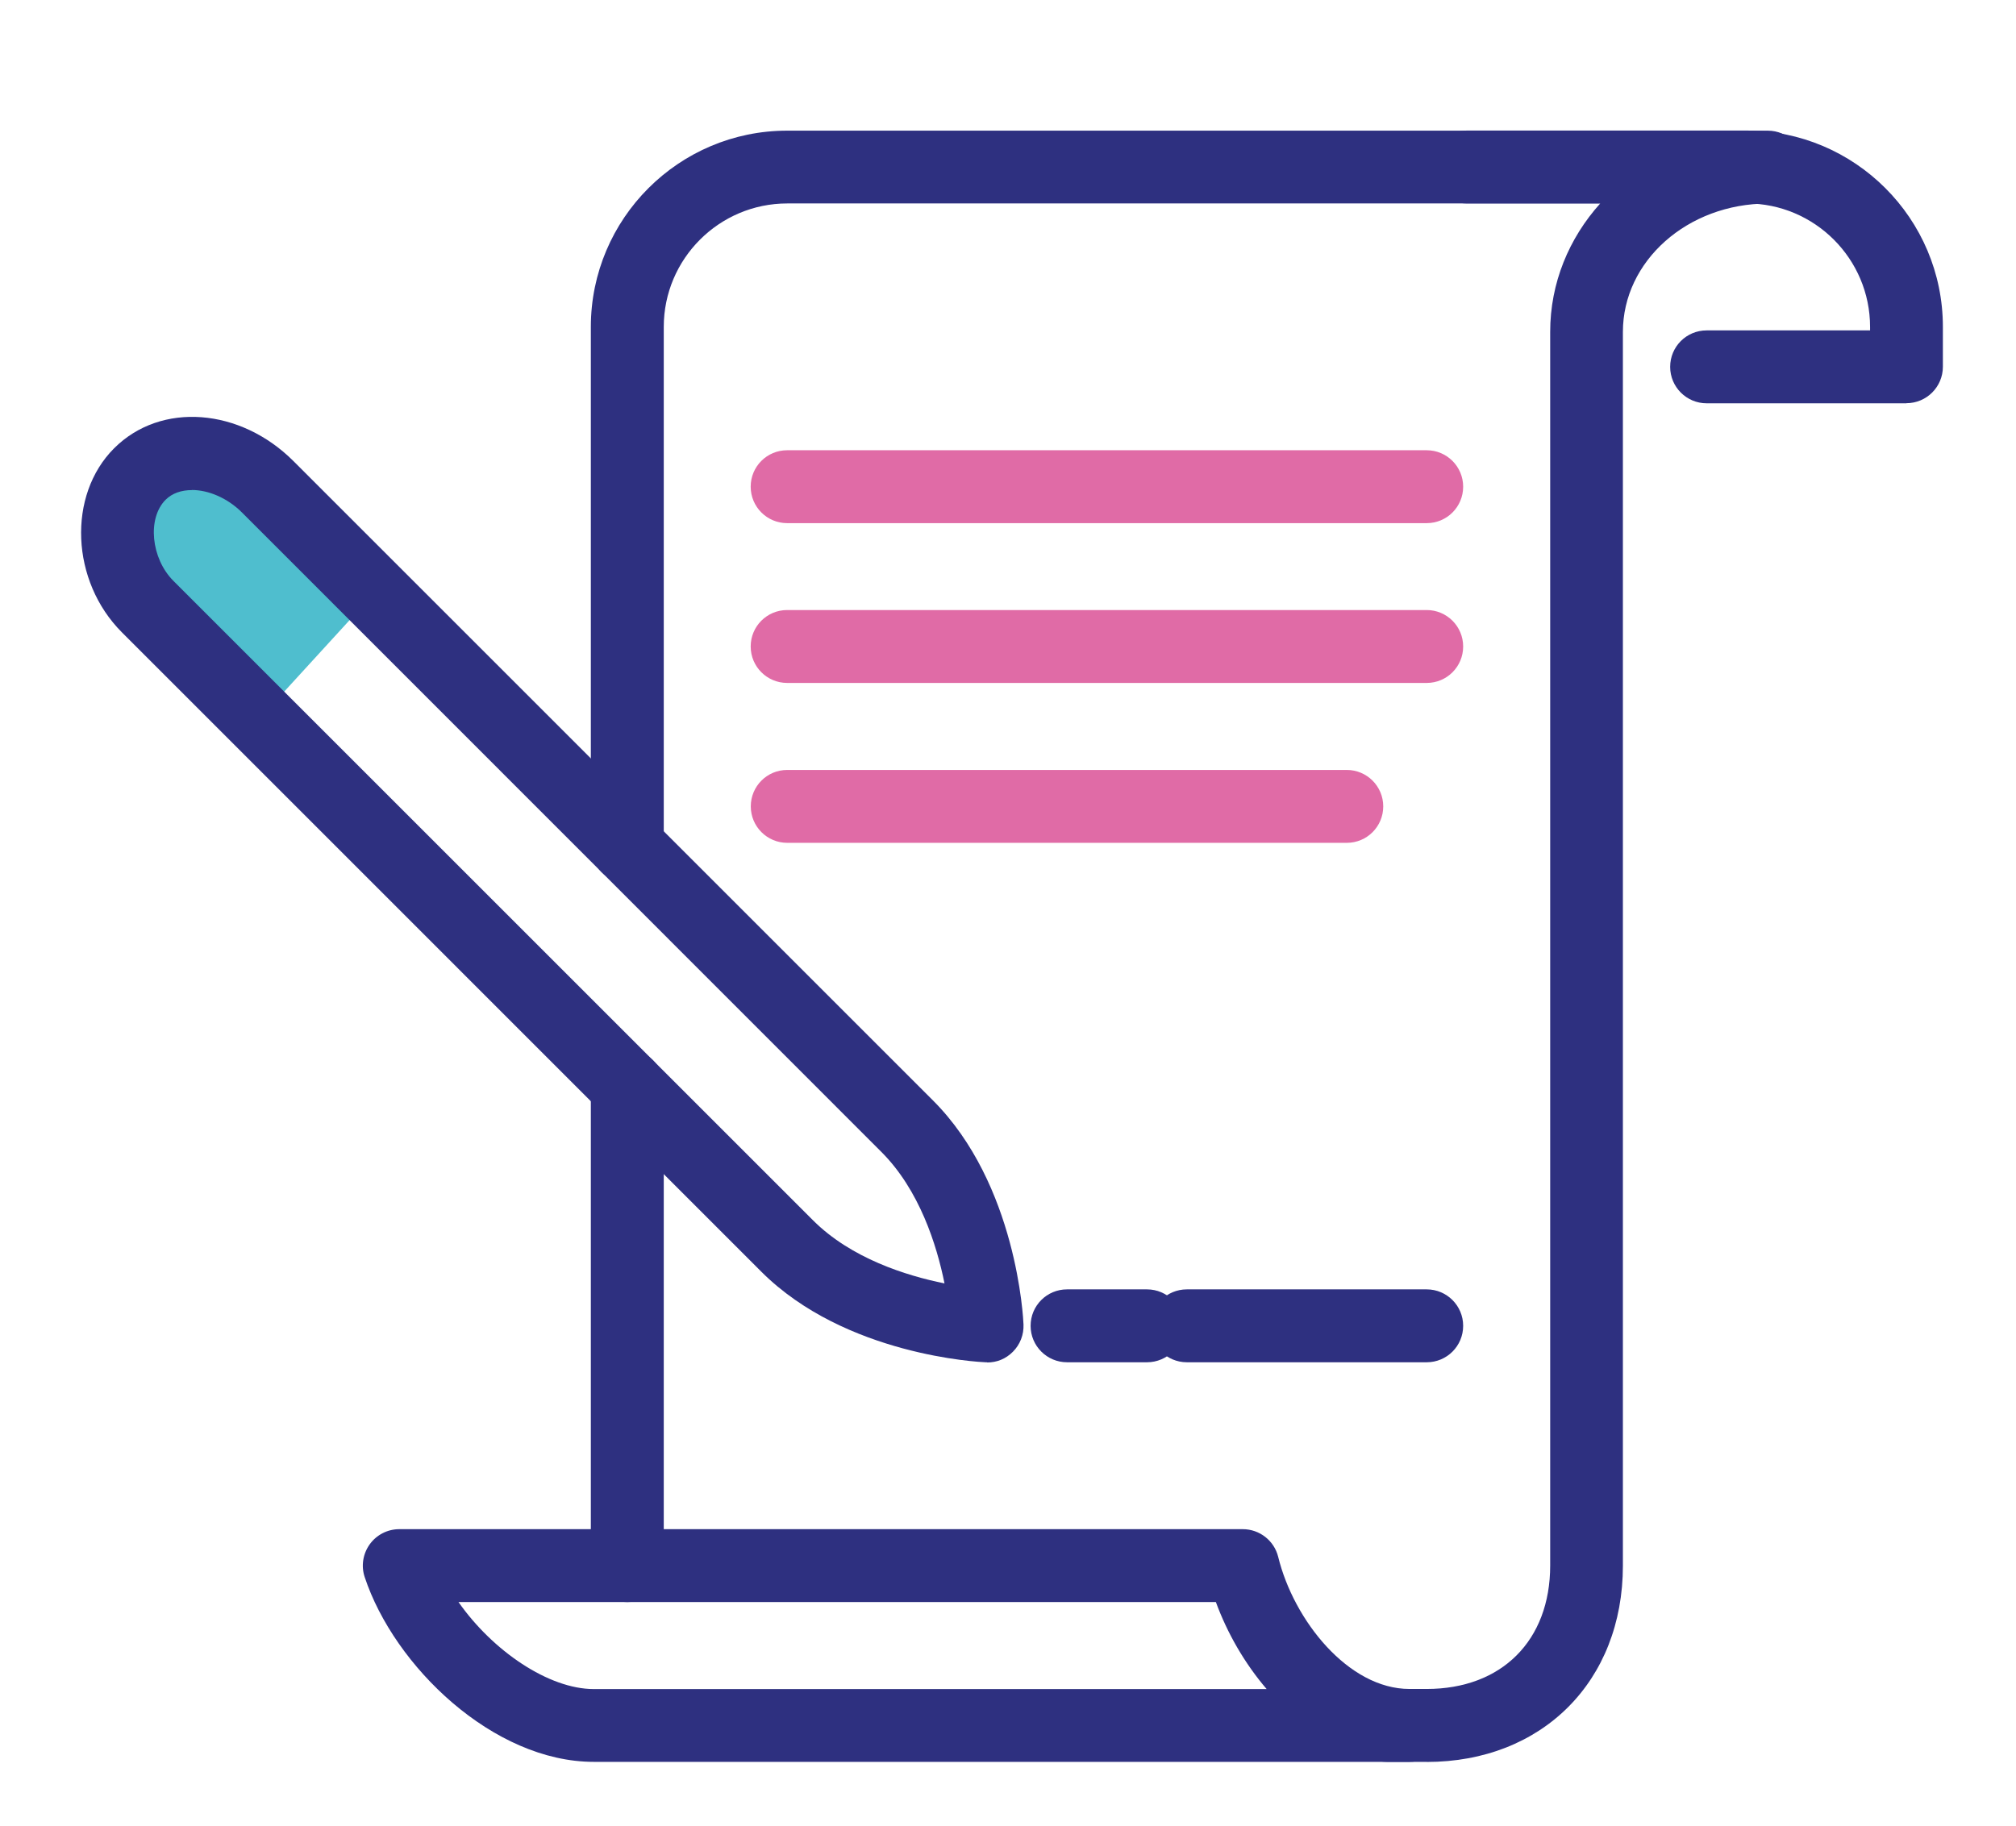
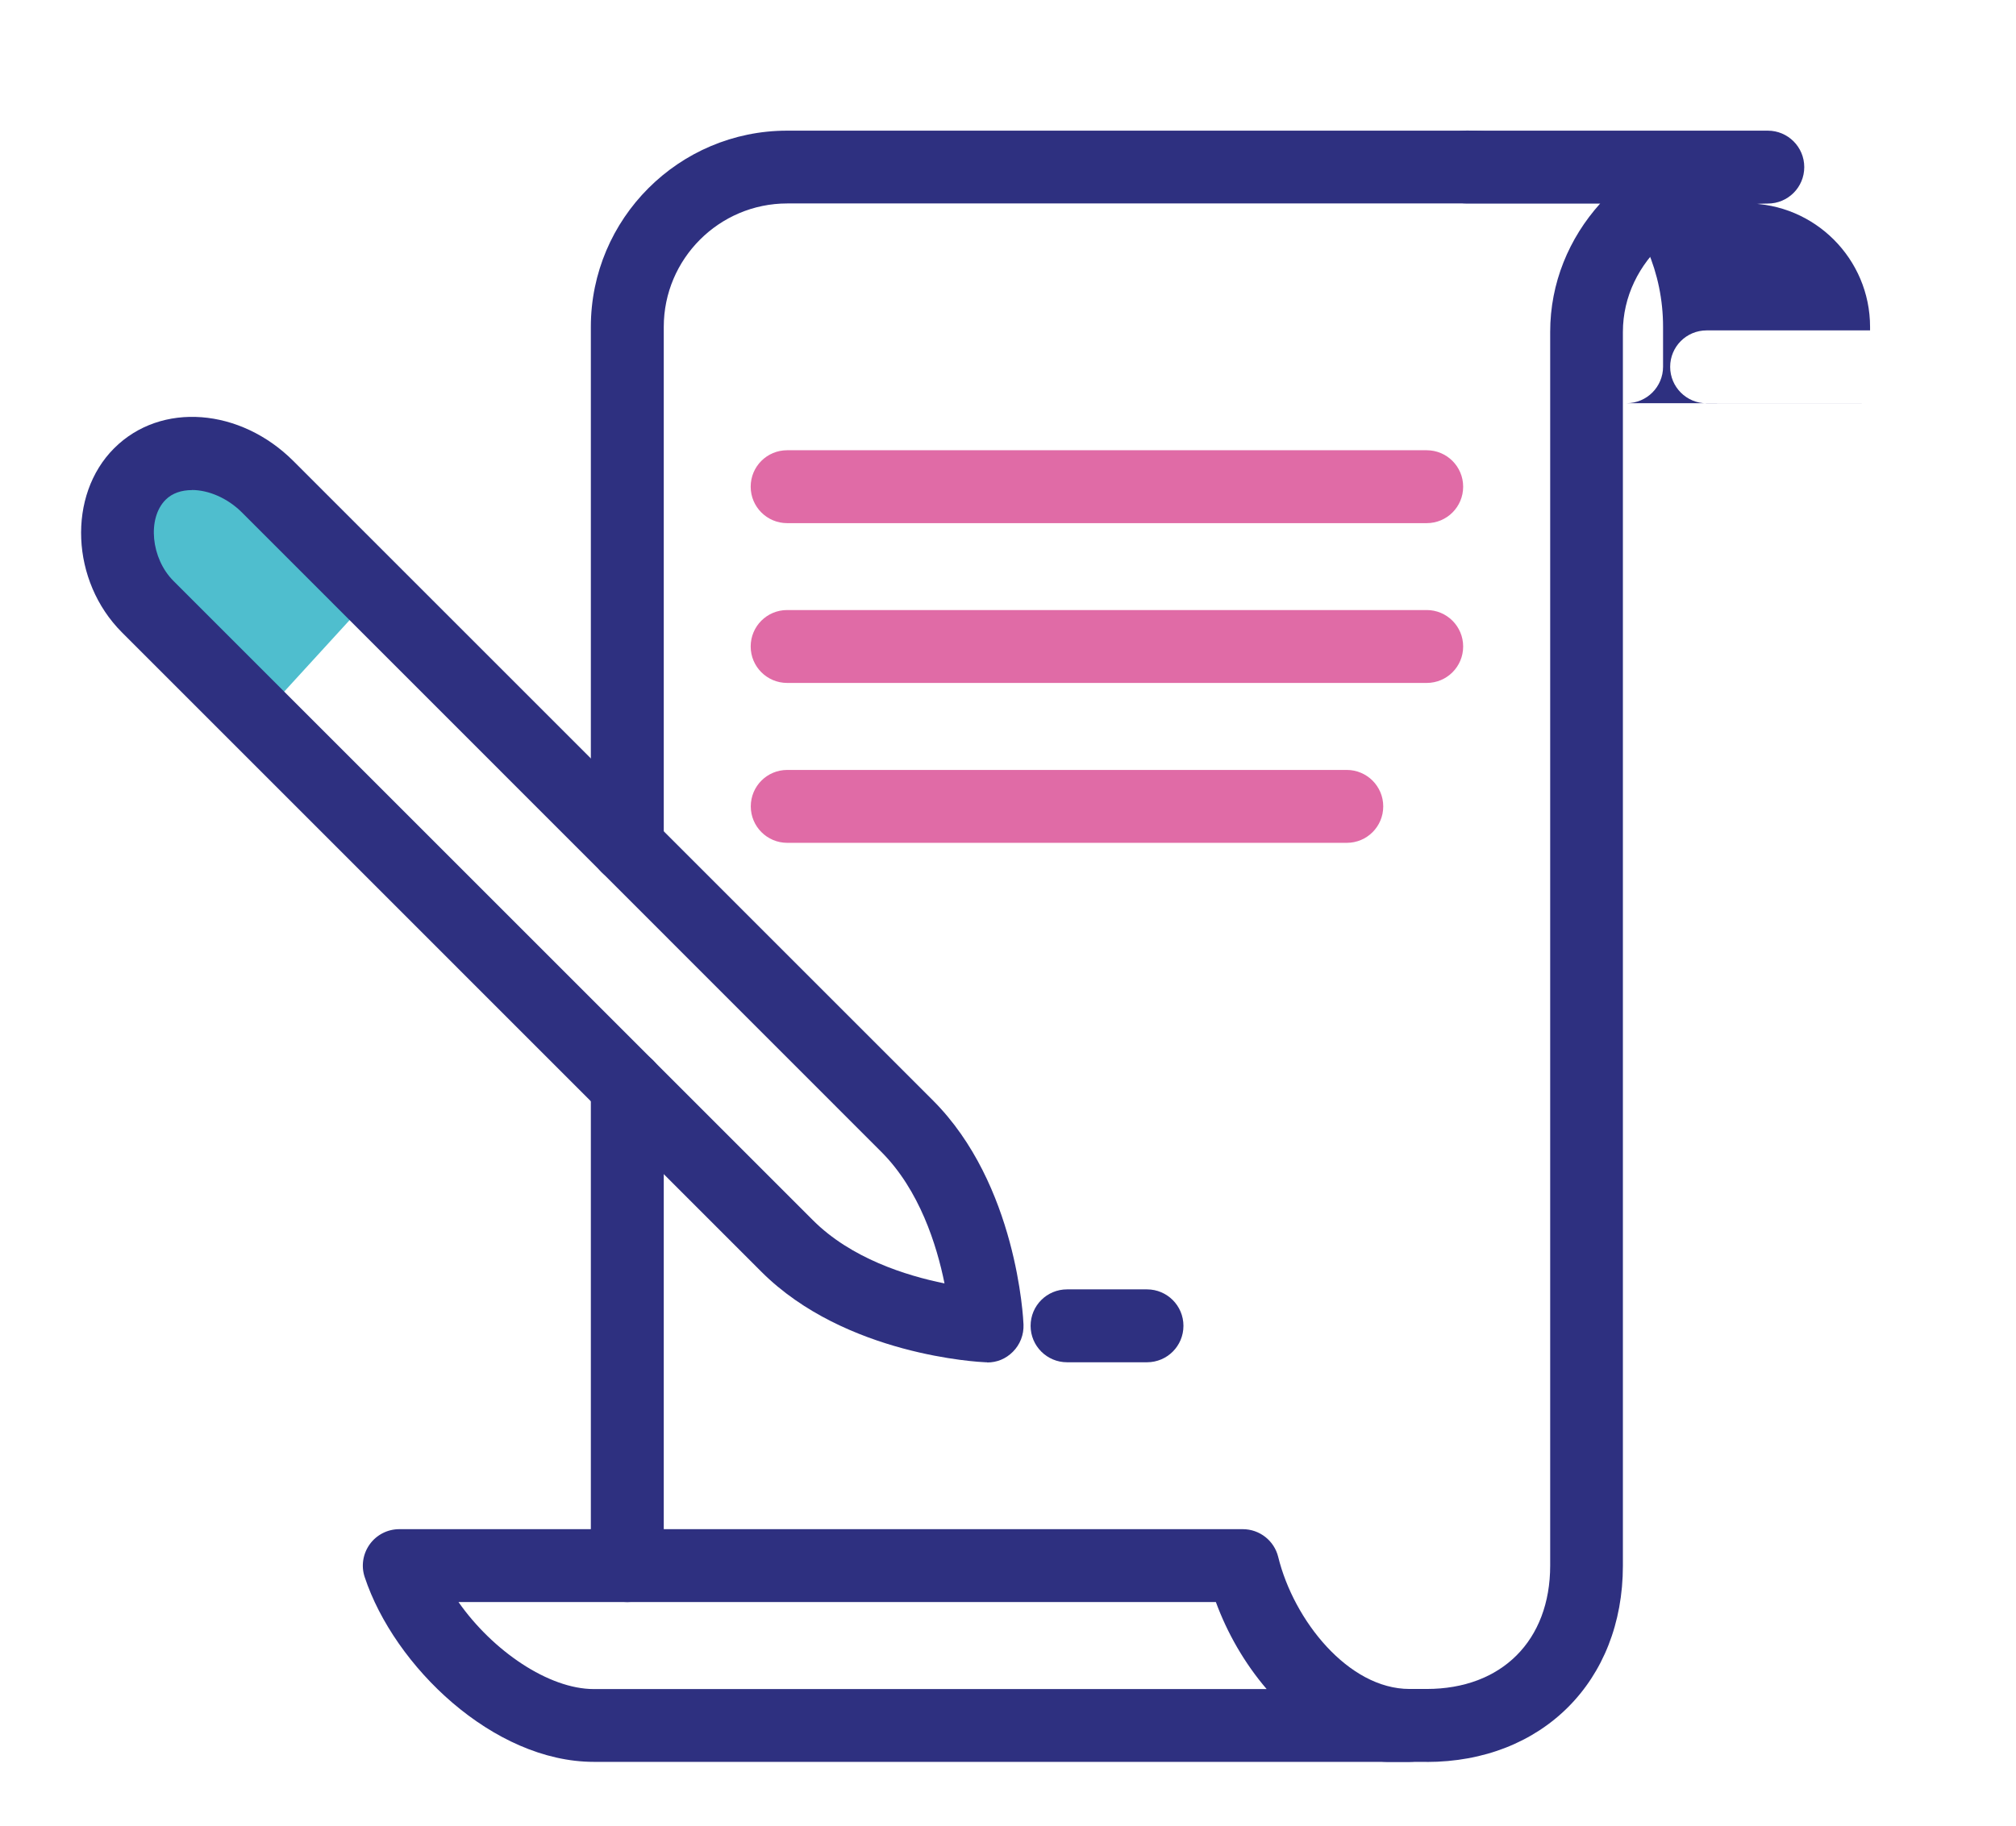
<svg xmlns="http://www.w3.org/2000/svg" id="Layer_1" viewBox="0 0 195.75 177.37">
  <defs>
    <style>.cls-1{fill:#4fbece;}.cls-1,.cls-2,.cls-3{stroke-width:0px;}.cls-2{fill:#e06ba6;}.cls-3{fill:#2e3080;}</style>
  </defs>
  <polyline class="cls-1" points="35.91 58.89 35.06 59.01 24.47 70.59 14.34 58.92 11.06 51.83 13.58 46.03 22.32 43.25 33.05 54.51" />
-   <path class="cls-3" d="M185.11,39.17h-19.4c-1.95,0-3.54-1.58-3.54-3.54s1.58-3.54,3.54-3.54h15.87v-.34c0-6.61-5.38-11.99-11.99-11.99h-27.17c-1.95,0-3.54-1.58-3.54-3.54s1.58-3.54,3.54-3.54h27.17c10.51,0,19.06,8.55,19.06,19.06v3.88c0,1.95-1.58,3.54-3.54,3.54Z" />
+   <path class="cls-3" d="M185.11,39.17h-19.4c-1.95,0-3.54-1.58-3.54-3.54s1.58-3.54,3.54-3.54h15.87v-.34c0-6.61-5.38-11.99-11.99-11.99h-27.17c-1.95,0-3.54-1.58-3.54-3.54s1.58-3.54,3.54-3.54c10.51,0,19.06,8.55,19.06,19.06v3.88c0,1.95-1.58,3.54-3.54,3.54Z" />
  <path class="cls-3" d="M136.85,171.12H57.66c-9.76,0-19.38-9.28-22.25-17.95-.36-1.08-.17-2.26.49-3.18s1.73-1.47,2.87-1.47h81.9c1.63,0,3.05,1.11,3.44,2.69,1.51,6.17,6.82,12.83,12.75,12.83,1.95,0,3.54,1.58,3.54,3.54s-1.58,3.54-3.54,3.54ZM44.52,155.6c3.32,4.74,8.75,8.45,13.14,8.45h65.33c-2.15-2.51-3.83-5.45-4.93-8.45H44.52Z" />
  <path class="cls-2" d="M138.53,50.81h-62.1c-1.95,0-3.54-1.58-3.54-3.54s1.58-3.54,3.54-3.54h62.1c1.95,0,3.54,1.58,3.54,3.54s-1.58,3.54-3.54,3.54Z" />
  <path class="cls-2" d="M138.53,66.33h-62.1c-1.95,0-3.54-1.58-3.54-3.54s1.58-3.54,3.54-3.54h62.1c1.95,0,3.54,1.58,3.54,3.54s-1.58,3.54-3.54,3.54Z" />
  <path class="cls-2" d="M130.77,81.86h-54.33c-1.95,0-3.54-1.58-3.54-3.54s1.58-3.54,3.54-3.54h54.33c1.95,0,3.54,1.58,3.54,3.54s-1.58,3.54-3.54,3.54Z" />
-   <path class="cls-3" d="M138.53,132.31h-23.29c-1.95,0-3.54-1.58-3.54-3.54s1.58-3.54,3.54-3.54h23.29c1.95,0,3.54,1.58,3.54,3.54s-1.58,3.54-3.54,3.54Z" />
  <path class="cls-3" d="M95.84,132.31s-.1,0-.15,0c-.55-.02-13.61-.65-21.76-8.79L11.84,61.42c-4.97-4.97-5.32-13.32-.76-17.88s12.27-3.9,17.41,1.24l62.1,62.1c8.15,8.15,8.77,21.21,8.79,21.76.04.99-.33,1.95-1.03,2.65s-1.56,1.04-2.5,1.04ZM18.63,47.6c-1.01,0-1.91.3-2.55.94-1.8,1.8-1.42,5.7.76,7.88l62.1,62.1c3.7,3.7,9.05,5.38,12.77,6.13-.75-3.72-2.43-9.07-6.13-12.77L23.49,49.77c-1.41-1.41-3.26-2.18-4.86-2.18Z" />
  <path class="cls-3" d="M111.37,132.31h-7.76c-1.95,0-3.54-1.58-3.54-3.54s1.58-3.54,3.54-3.54h7.76c1.95,0,3.54,1.58,3.54,3.54s-1.58,3.54-3.54,3.54Z" />
  <path class="cls-3" d="M138.53,171.12h-3.88c-1.95,0-3.54-1.58-3.54-3.54s1.58-3.54,3.54-3.54h3.88c7.28,0,11.99-4.7,11.99-11.99V32.23c0-4.74,1.82-9.09,4.86-12.47h-78.94c-6.61,0-11.99,5.38-11.99,11.99v50.45c0,1.95-1.58,3.54-3.54,3.54s-3.54-1.58-3.54-3.54V31.75c0-10.51,8.55-19.06,19.06-19.06h95.22c1.95,0,3.54,1.58,3.54,3.54s-1.58,3.54-3.54,3.54c-7.8,0-14.07,5.59-14.07,12.47v119.83c0,11.22-7.84,19.06-19.06,19.06Z" />
  <path class="cls-3" d="M60.91,155.6c-1.95,0-3.54-1.58-3.54-3.54v-46.57c0-1.95,1.58-3.54,3.54-3.54s3.54,1.58,3.54,3.54v46.57c0,1.95-1.58,3.54-3.54,3.54Z" />
</svg>